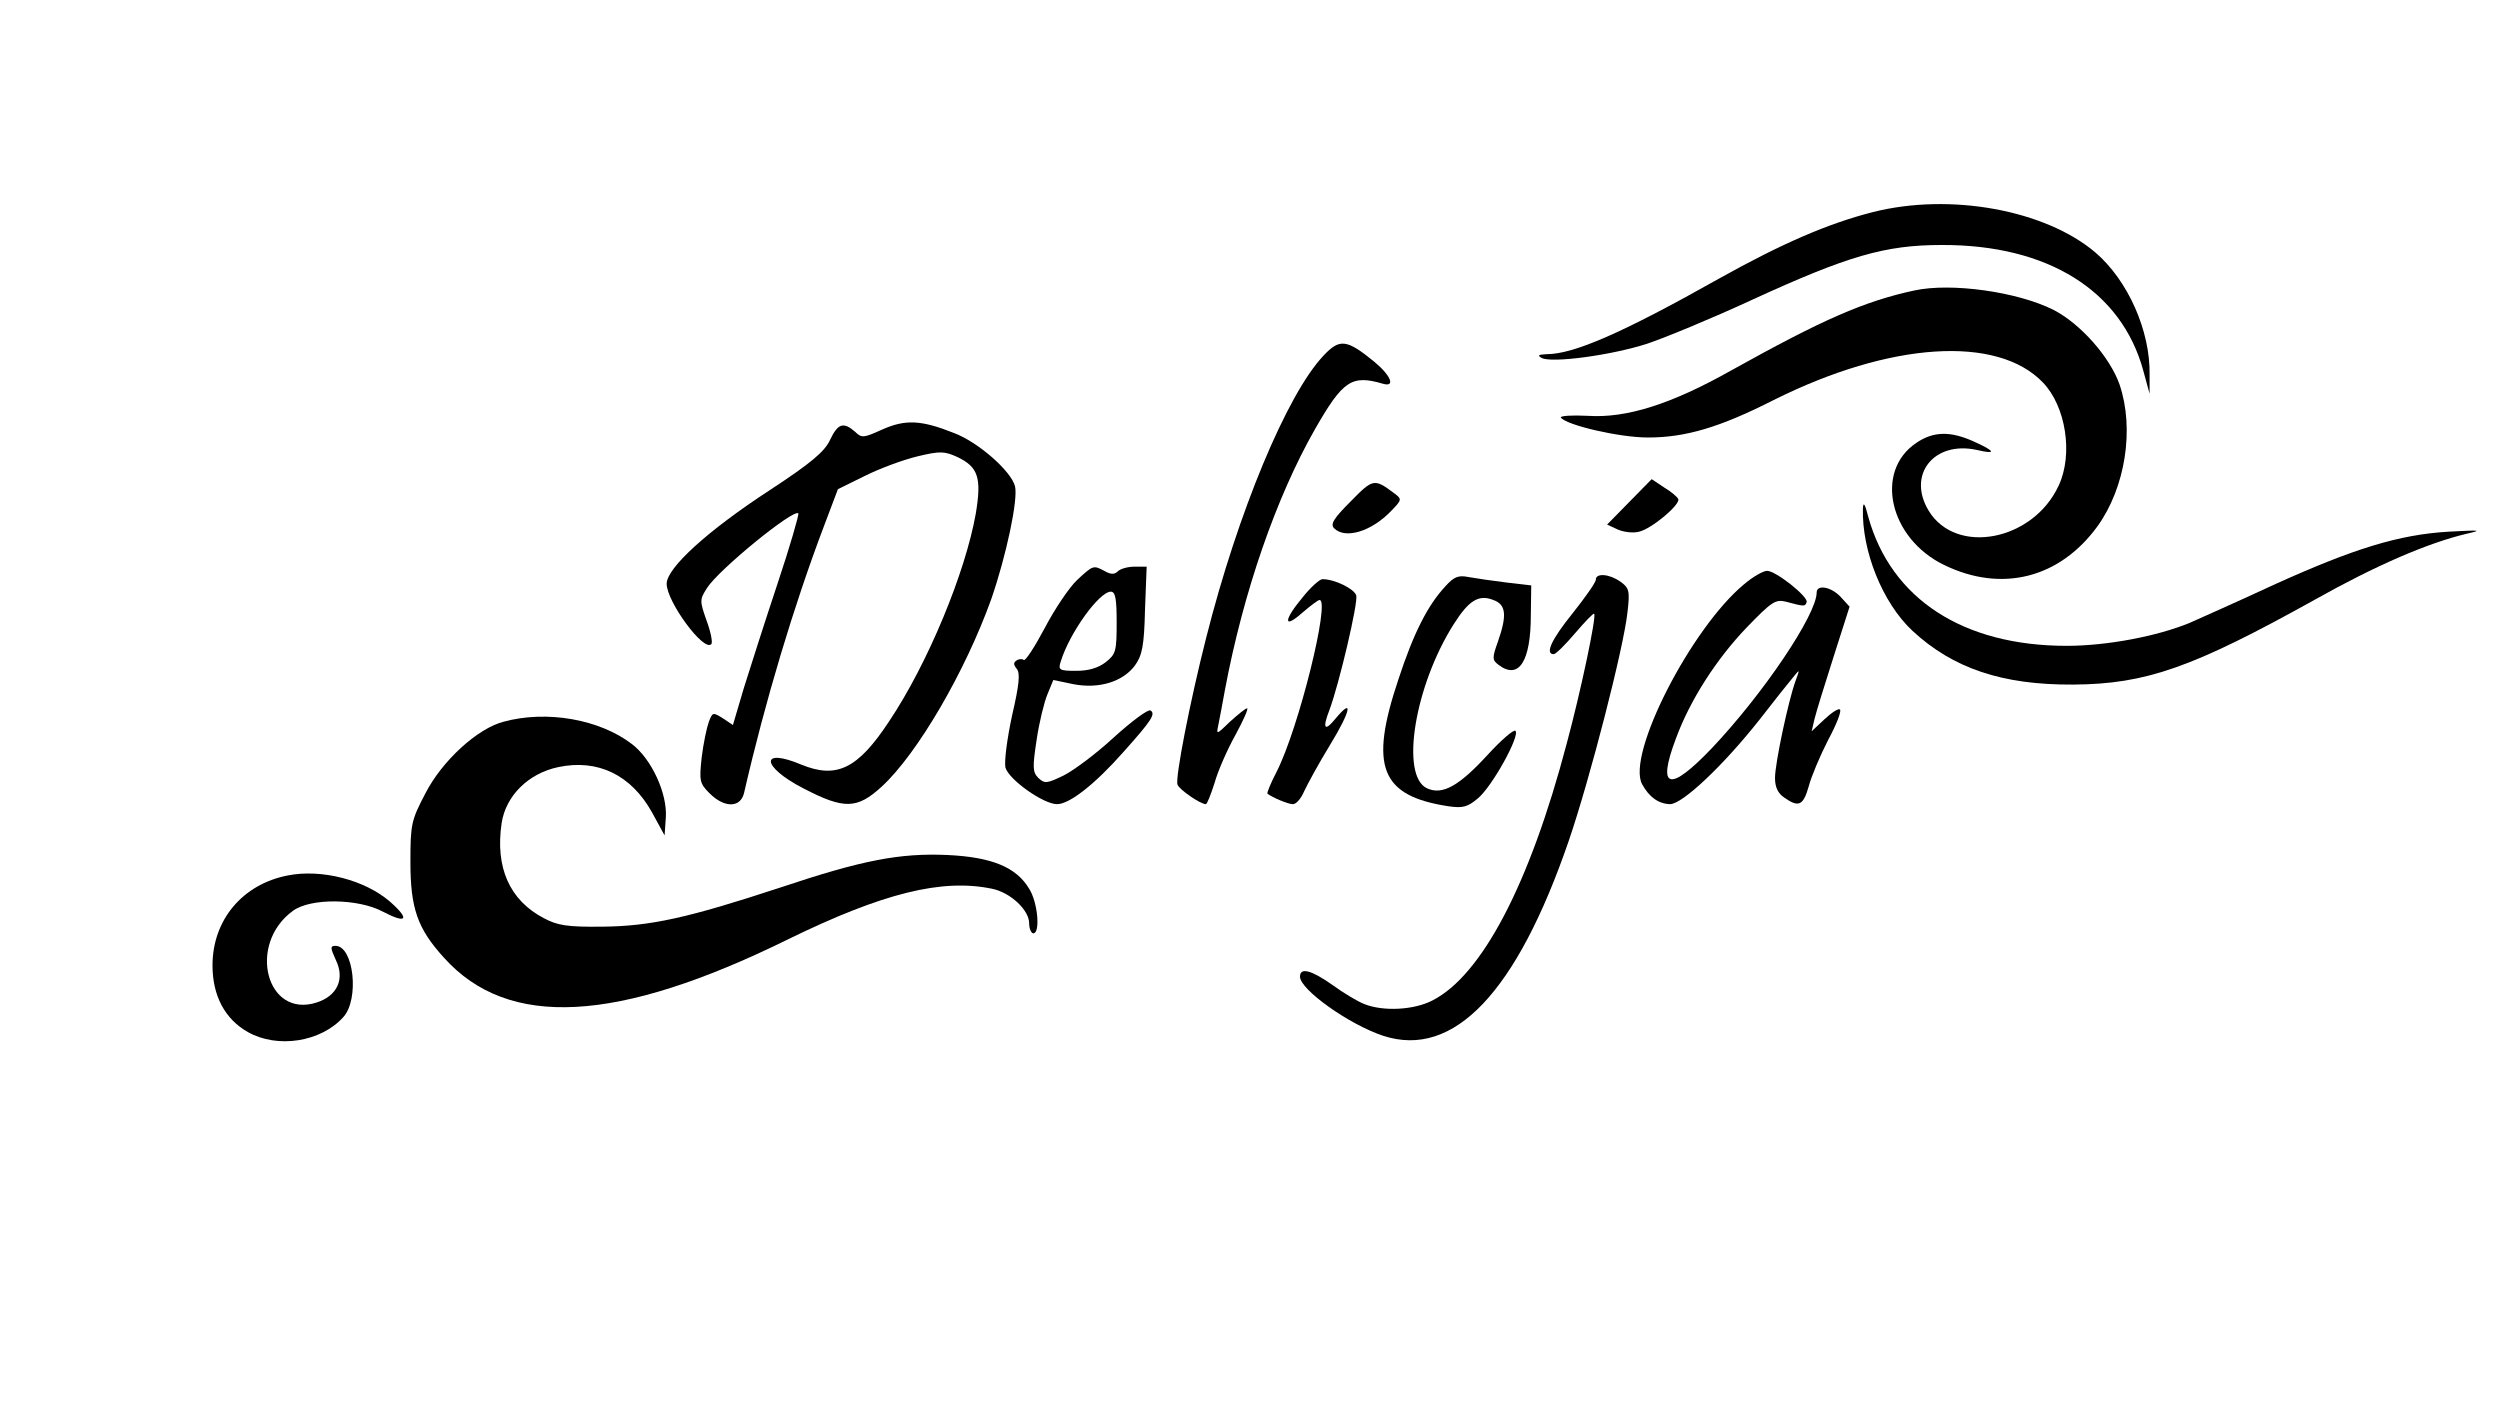
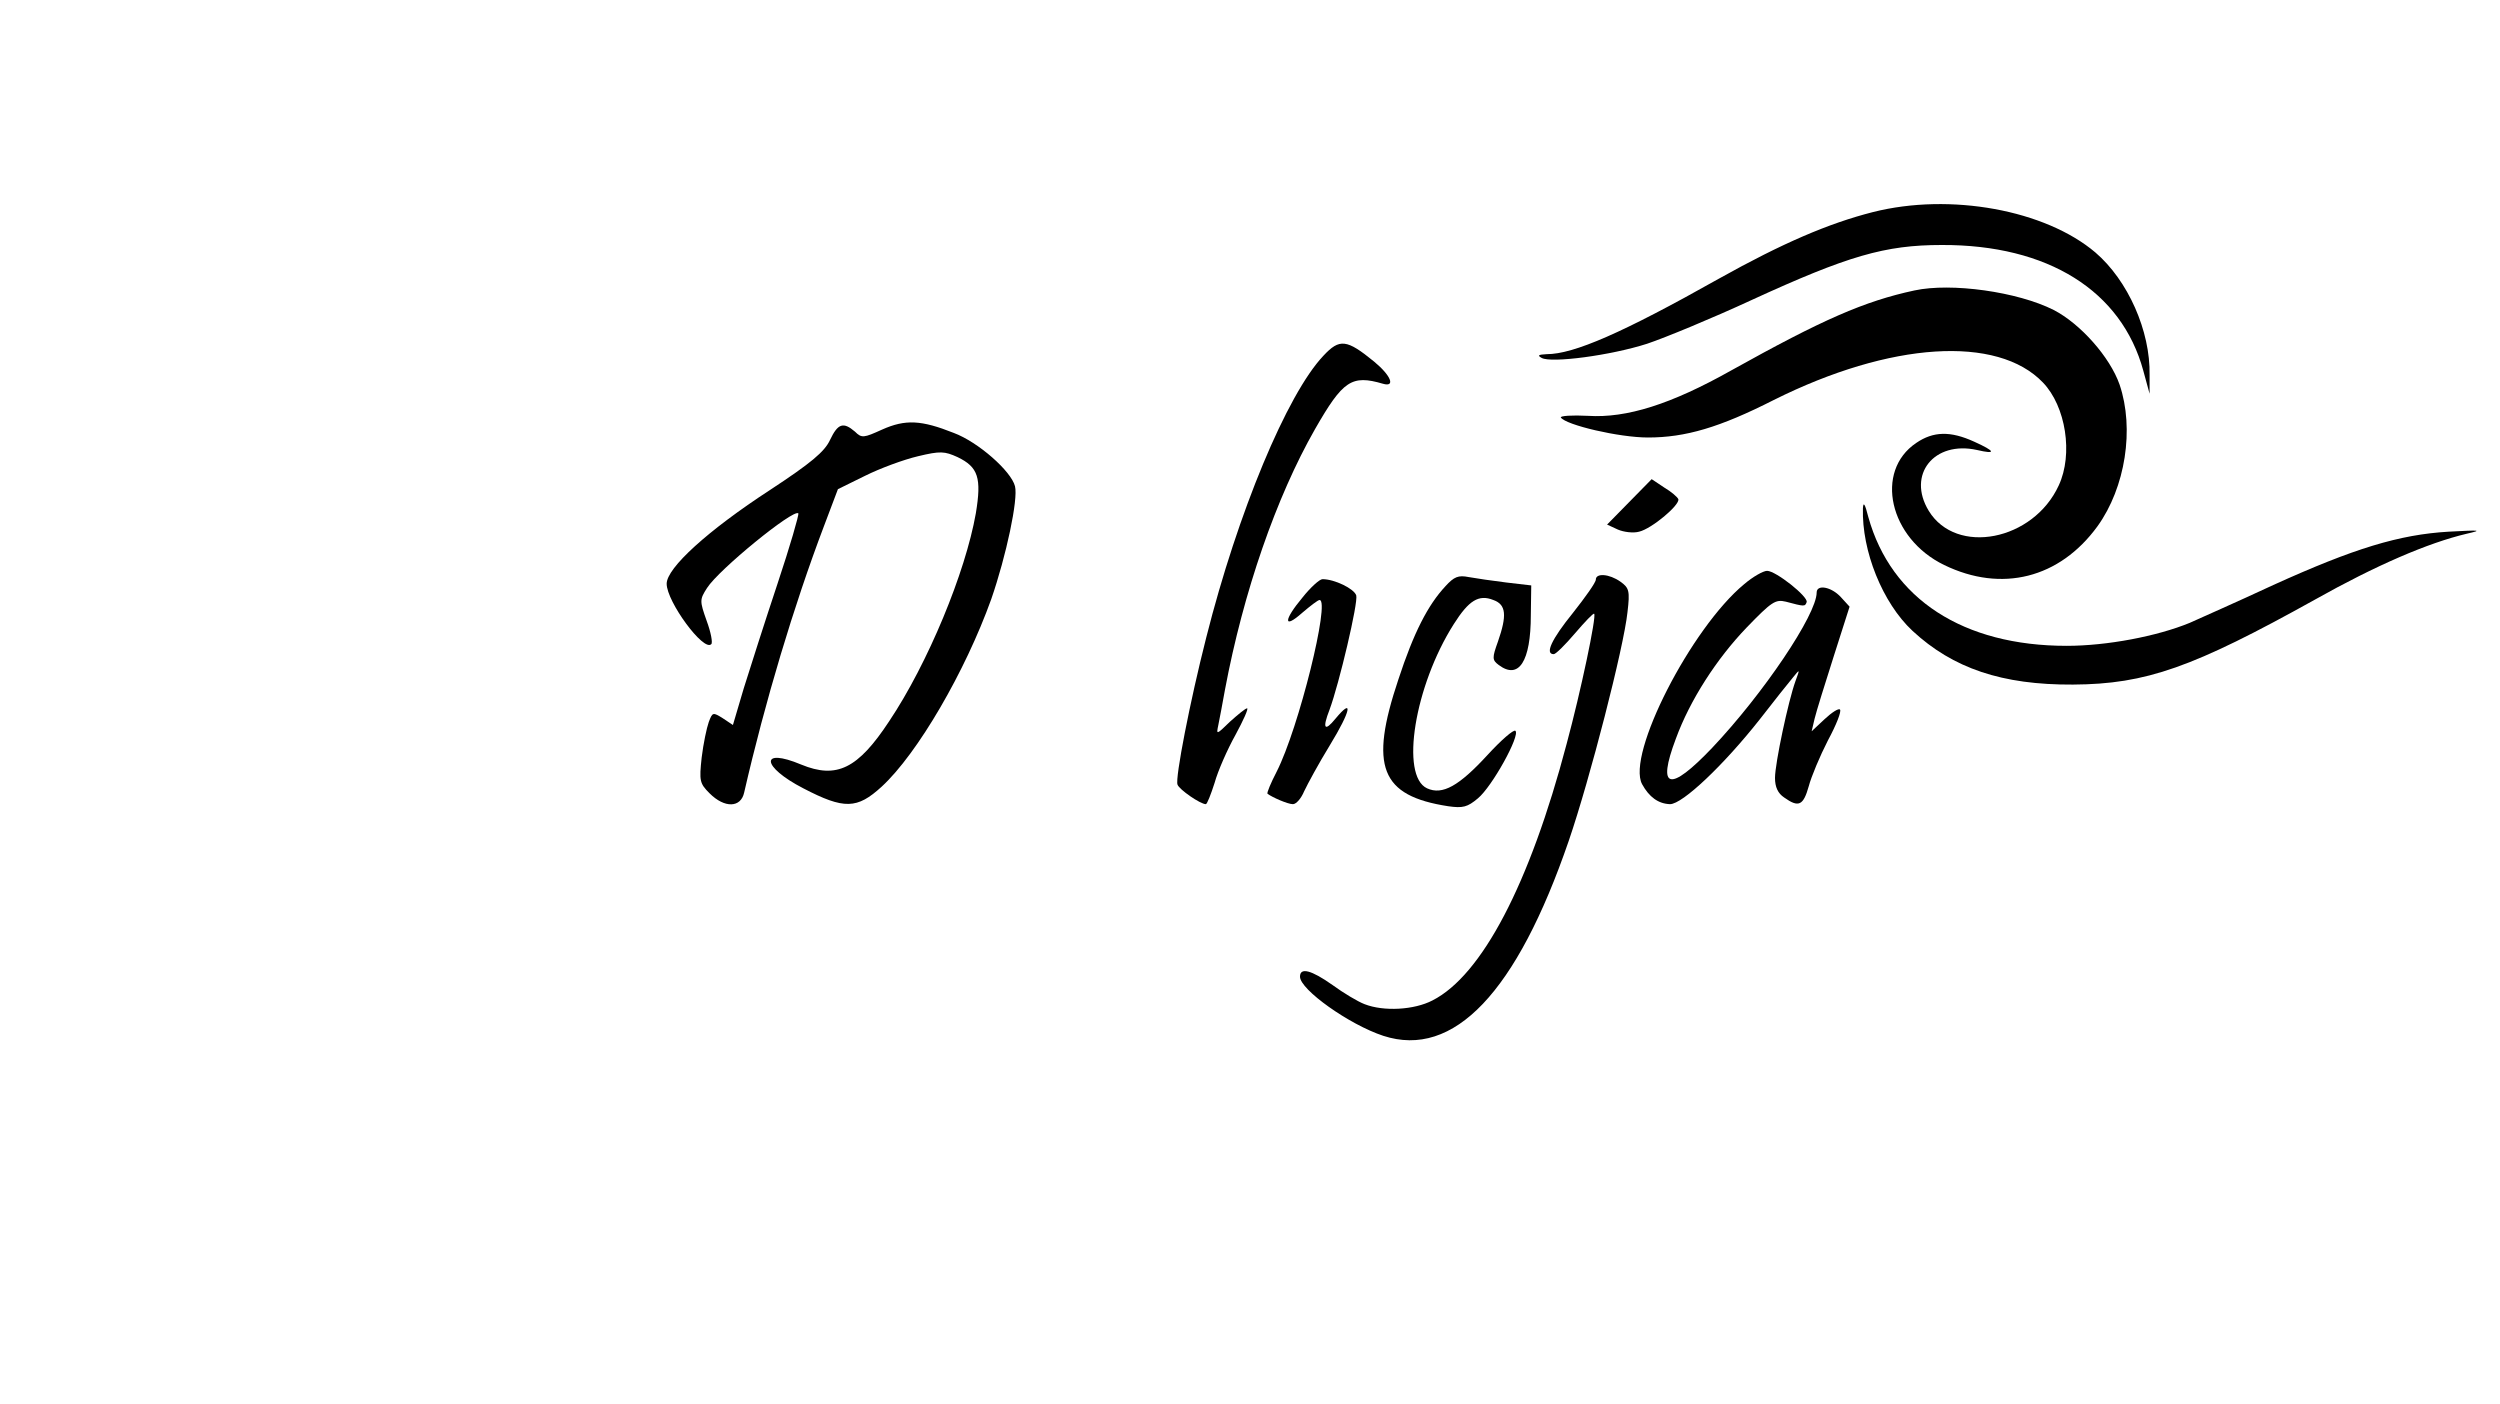
<svg xmlns="http://www.w3.org/2000/svg" version="1.0" width="600pt" height="337pt" viewBox="0 0 600 337" preserveAspectRatio="xMidYMid meet">
  <g transform="translate(0,337) scale(0.1,-0.1)" fill="#000000" stroke="none">
    <path d="M4495 2861 c-106 -27 -216 -74 -370 -160 -231 -130 -348 -181 -413 -181 -20 -1 -23 -3 -12 -9 23 -13 166 6 253 34 42 14 156 61 251 105 231 106 320 132 456 132 255 1 432 -110 484 -302 l15 -55 0 45 c2 106 -52 227 -130 294 -120 102 -348 144 -534 97z" />
    <path d="M4595 2673 c-121 -26 -221 -70 -440 -192 -144 -81 -251 -115 -344 -109 -38 2 -67 0 -65 -4 12 -18 140 -48 209 -48 90 0 172 24 302 90 280 140 537 156 646 42 55 -57 73 -172 38 -247 -61 -133 -246 -169 -312 -61 -53 87 13 169 116 146 47 -11 44 -3 -7 20 -57 26 -98 25 -139 -3 -101 -68 -65 -229 67 -293 138 -67 277 -32 368 93 67 93 89 234 53 340 -23 66 -94 146 -158 179 -87 44 -246 66 -334 47z" />
    <path d="M3176 2516 c-87 -92 -205 -375 -281 -676 -39 -153 -75 -338 -69 -353 4 -12 55 -47 68 -47 3 0 12 23 21 51 8 29 31 81 50 115 19 35 32 64 28 64 -4 0 -22 -15 -41 -32 -33 -32 -33 -32 -28 -8 3 14 10 52 16 85 44 234 123 462 216 625 67 117 88 131 163 109 31 -9 19 20 -21 53 -66 54 -83 56 -122 14z" />
    <path d="M2117 2339 c-44 -20 -49 -21 -65 -5 -28 24 -41 20 -60 -20 -13 -28 -45 -55 -144 -120 -149 -97 -248 -187 -248 -225 0 -43 89 -164 107 -145 4 3 -1 29 -11 56 -17 48 -17 51 1 79 28 44 207 190 219 179 2 -3 -20 -79 -50 -169 -30 -90 -66 -203 -81 -251 l-26 -88 -24 16 c-24 15 -25 15 -34 -9 -5 -14 -13 -52 -17 -85 -6 -56 -5 -62 19 -86 36 -36 75 -35 83 2 50 218 119 448 191 638 l34 90 65 32 c36 18 93 39 127 47 54 13 64 12 95 -2 50 -24 58 -50 44 -135 -25 -142 -115 -360 -208 -499 -75 -114 -126 -139 -211 -104 -100 42 -96 -5 5 -57 98 -51 129 -50 188 4 86 79 201 277 263 450 36 104 65 240 57 271 -9 36 -88 106 -147 128 -78 31 -116 33 -172 8z" />
-     <path d="M3242 2167 c-41 -41 -50 -55 -40 -65 27 -27 91 -7 138 43 25 26 25 27 5 42 -47 35 -50 34 -103 -20z" />
    <path d="M3910 2165 l-53 -54 26 -12 c14 -6 37 -9 51 -5 30 7 98 64 94 78 -2 5 -17 18 -34 28 l-30 20 -54 -55z" />
    <path d="M4471 2150 c-3 -102 47 -227 119 -294 97 -90 215 -130 385 -129 176 1 288 41 581 204 146 82 271 136 364 158 39 9 33 9 -43 5 -119 -7 -227 -40 -421 -128 -88 -41 -179 -81 -201 -91 -78 -32 -198 -55 -295 -55 -248 0 -421 112 -476 309 -8 32 -12 38 -13 21z" />
-     <path d="M2585 1978 c-19 -18 -54 -70 -78 -116 -24 -45 -46 -79 -50 -76 -3 3 -11 3 -17 -1 -8 -5 -8 -10 0 -20 9 -10 6 -39 -11 -112 -12 -56 -19 -110 -16 -125 8 -29 91 -88 124 -88 30 0 92 49 159 125 69 77 78 92 65 100 -6 3 -45 -26 -87 -64 -42 -39 -97 -80 -121 -92 -41 -20 -46 -20 -61 -6 -14 14 -14 26 -4 92 6 41 18 90 26 109 l14 34 48 -10 c62 -12 119 6 148 45 17 24 22 46 24 133 l4 104 -29 0 c-16 0 -34 -5 -40 -11 -8 -8 -17 -8 -31 0 -28 15 -28 15 -67 -21z m95 -102 c0 -69 -2 -76 -26 -95 -18 -14 -41 -21 -71 -21 -41 0 -44 2 -37 23 21 68 92 167 120 167 11 0 14 -17 14 -74z" />
    <path d="M4186 1968 c-127 -105 -283 -409 -245 -480 17 -31 39 -47 67 -48 30 0 129 94 215 203 34 44 70 89 80 101 17 21 17 21 6 -9 -17 -47 -49 -197 -49 -232 0 -22 7 -37 22 -47 35 -25 46 -19 59 27 6 23 27 73 46 110 20 37 33 70 29 74 -3 4 -20 -7 -37 -23 l-31 -29 7 30 c4 17 25 84 46 150 l38 119 -21 23 c-23 25 -58 31 -58 11 0 -53 -128 -243 -251 -373 -102 -107 -133 -100 -87 22 34 93 98 192 170 267 60 62 69 68 94 62 45 -12 46 -12 50 -1 4 13 -74 75 -95 75 -9 0 -34 -14 -55 -32z" />
    <path d="M3469 1963 c-42 -45 -76 -111 -113 -224 -70 -209 -43 -279 120 -304 35 -5 46 -2 71 19 34 28 102 151 90 162 -4 4 -34 -22 -67 -58 -68 -74 -108 -97 -145 -80 -65 30 -30 246 64 394 36 57 60 72 95 58 31 -11 33 -37 11 -100 -14 -39 -14 -44 2 -56 48 -36 77 8 77 120 l1 71 -60 7 c-33 4 -73 10 -90 13 -25 5 -35 1 -56 -22z" />
    <path d="M3830 1979 c0 -7 -25 -42 -55 -80 -51 -63 -68 -99 -46 -99 5 0 28 23 51 50 24 28 44 49 46 47 6 -6 -32 -186 -66 -312 -89 -338 -204 -556 -322 -616 -44 -23 -117 -27 -163 -9 -16 6 -51 27 -77 46 -51 36 -78 43 -78 20 0 -31 118 -115 200 -142 169 -55 320 104 445 468 51 149 132 464 141 549 6 51 4 58 -17 73 -27 19 -59 21 -59 5z" />
    <path d="M3126 1936 c-46 -55 -46 -77 -1 -37 20 17 38 31 42 31 26 0 -50 -308 -103 -412 -14 -27 -24 -51 -22 -53 12 -9 49 -25 61 -25 8 0 20 14 27 31 8 17 35 67 62 111 50 82 57 116 13 63 -26 -32 -32 -24 -14 22 23 62 69 257 64 274 -5 16 -52 39 -81 39 -7 0 -29 -20 -48 -44z" />
-     <path d="M1209 1638 c-63 -16 -148 -94 -188 -172 -34 -65 -36 -74 -36 -165 0 -111 17 -160 81 -230 154 -171 415 -157 824 44 229 112 371 147 491 122 44 -9 89 -51 89 -83 0 -13 5 -24 10 -24 17 0 11 74 -10 107 -31 52 -90 76 -196 81 -114 5 -204 -12 -401 -78 -222 -73 -312 -93 -428 -94 -83 -1 -107 3 -139 20 -83 43 -118 122 -102 229 10 65 64 119 136 134 95 20 175 -19 225 -109 l30 -55 3 43 c4 57 -34 140 -81 176 -78 60 -205 82 -308 54z" />
-     <path d="M691 1269 c-109 -21 -181 -107 -181 -216 0 -73 30 -129 85 -160 71 -40 175 -24 229 36 39 43 25 171 -19 171 -13 0 -12 -5 1 -34 22 -45 4 -86 -46 -102 -121 -39 -167 140 -57 220 42 31 156 30 216 -2 57 -30 66 -19 17 24 -60 52 -164 79 -245 63z" />
  </g>
</svg>